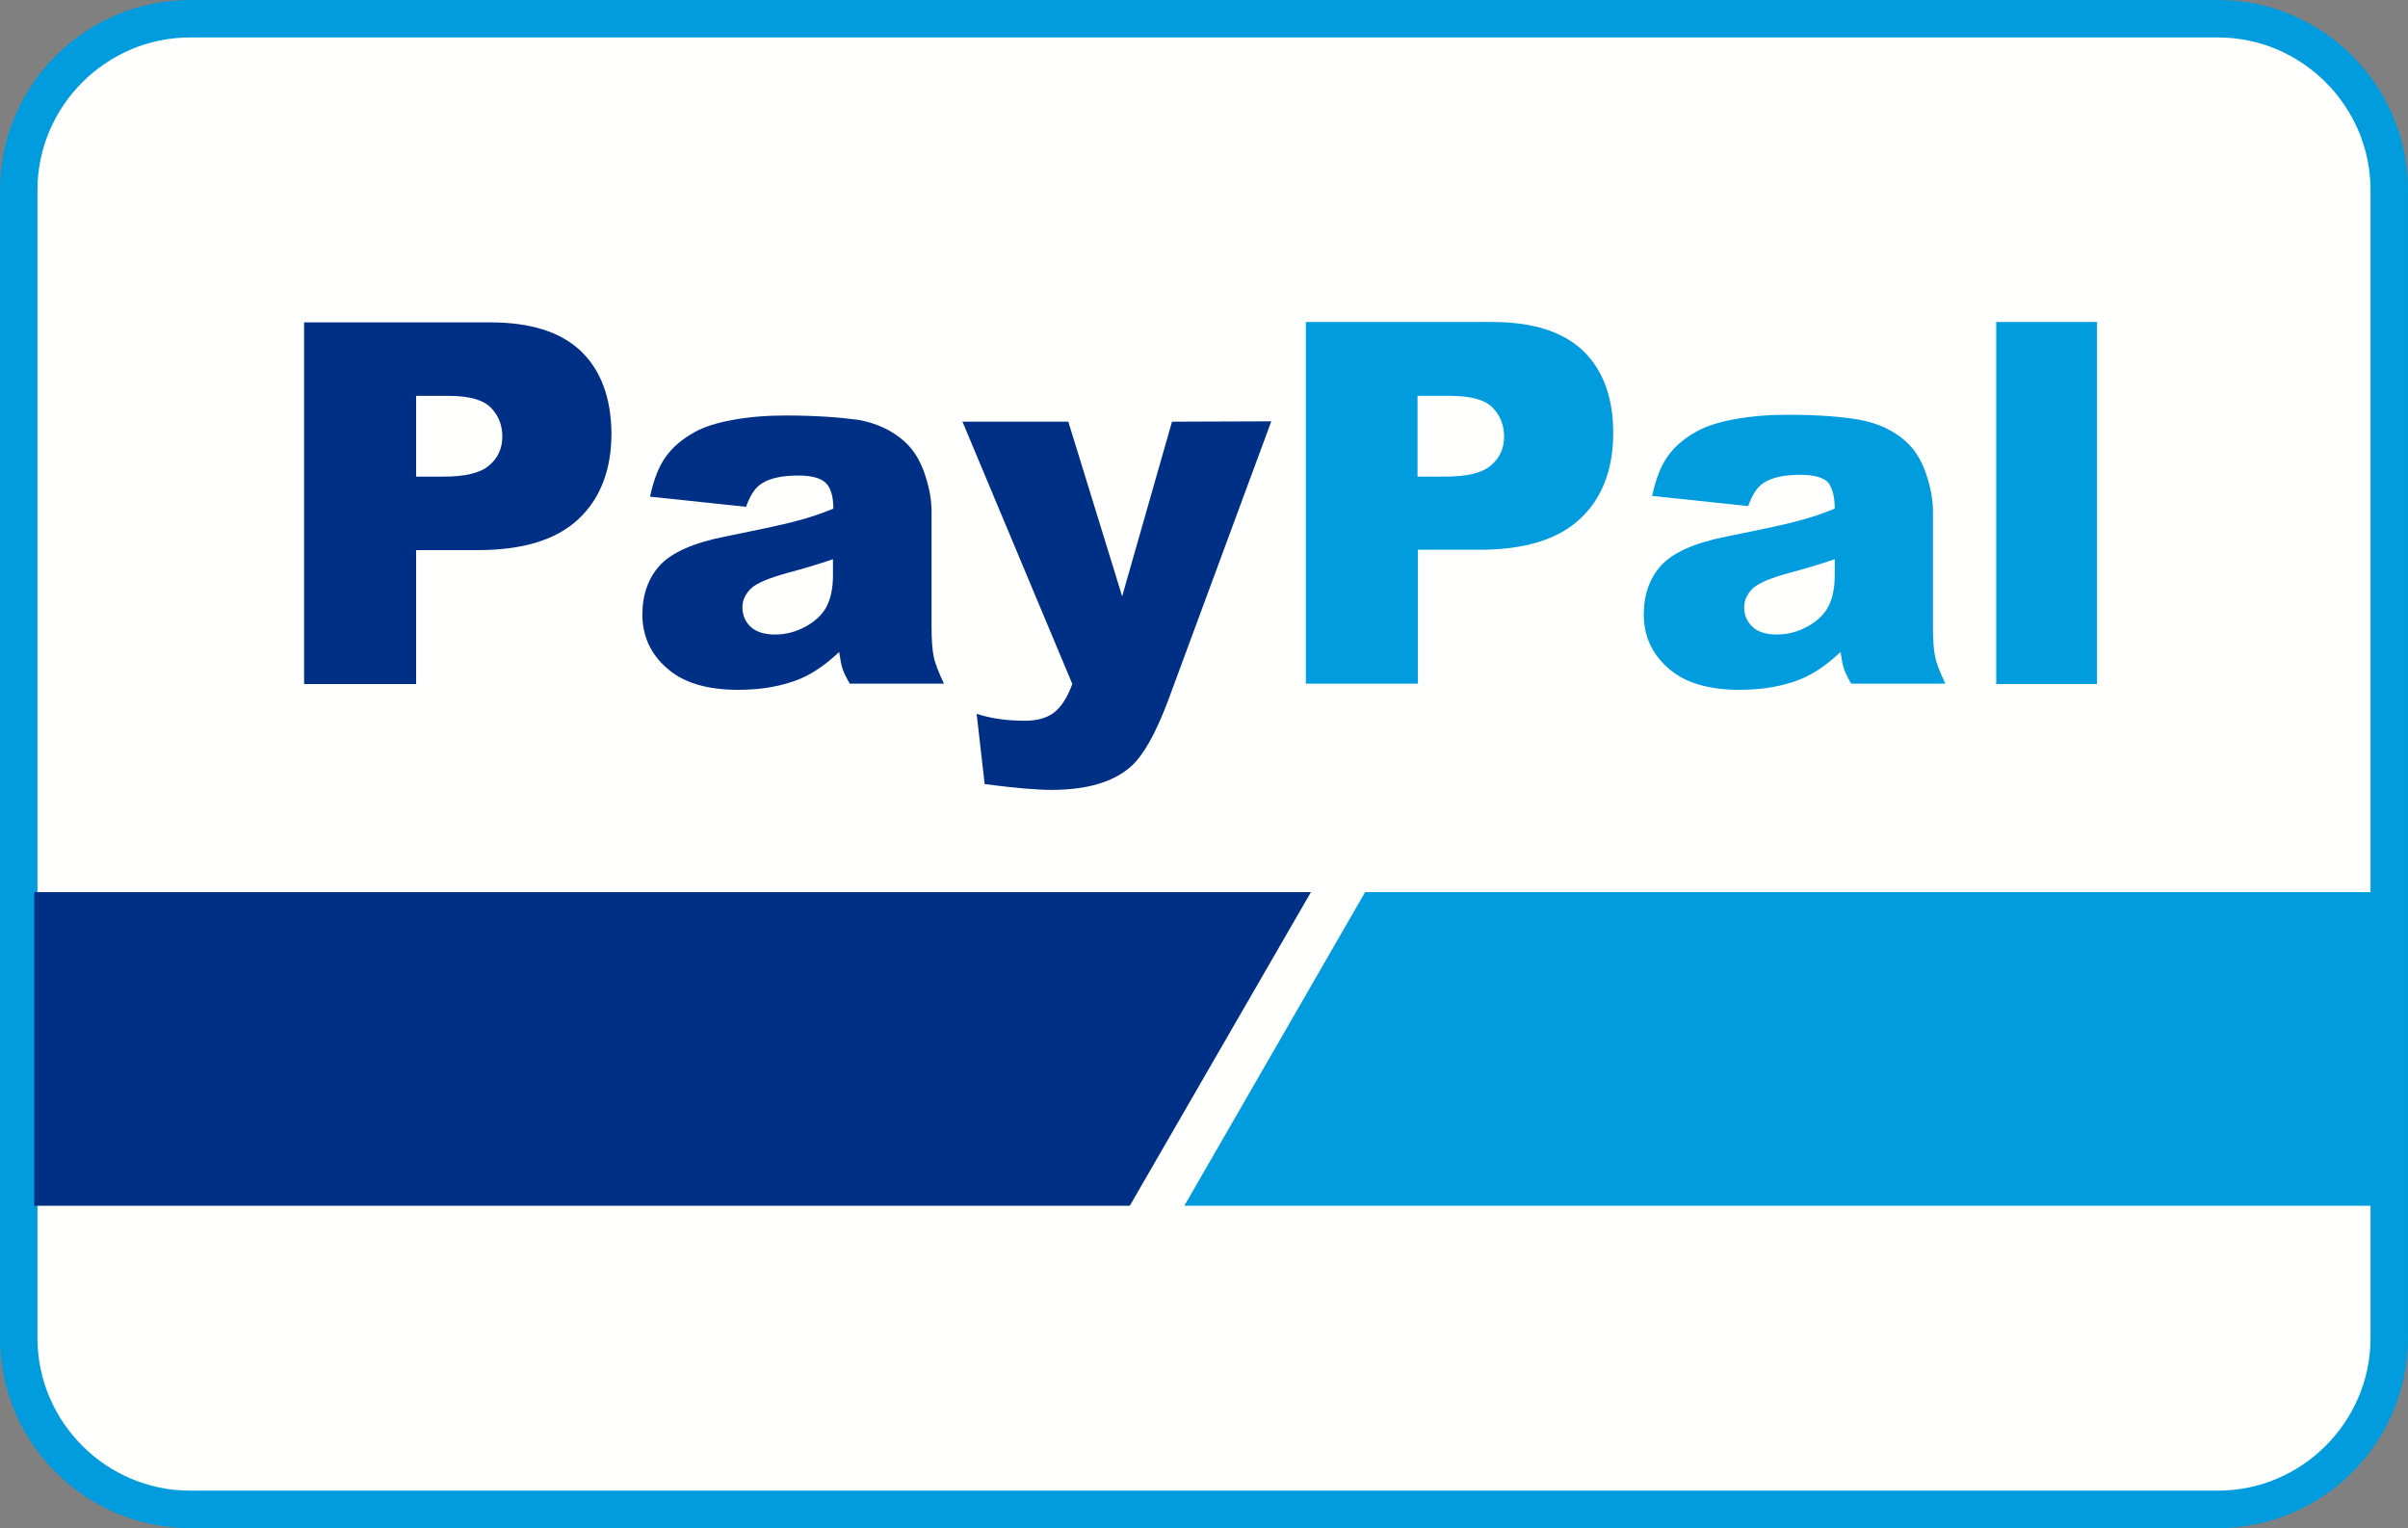
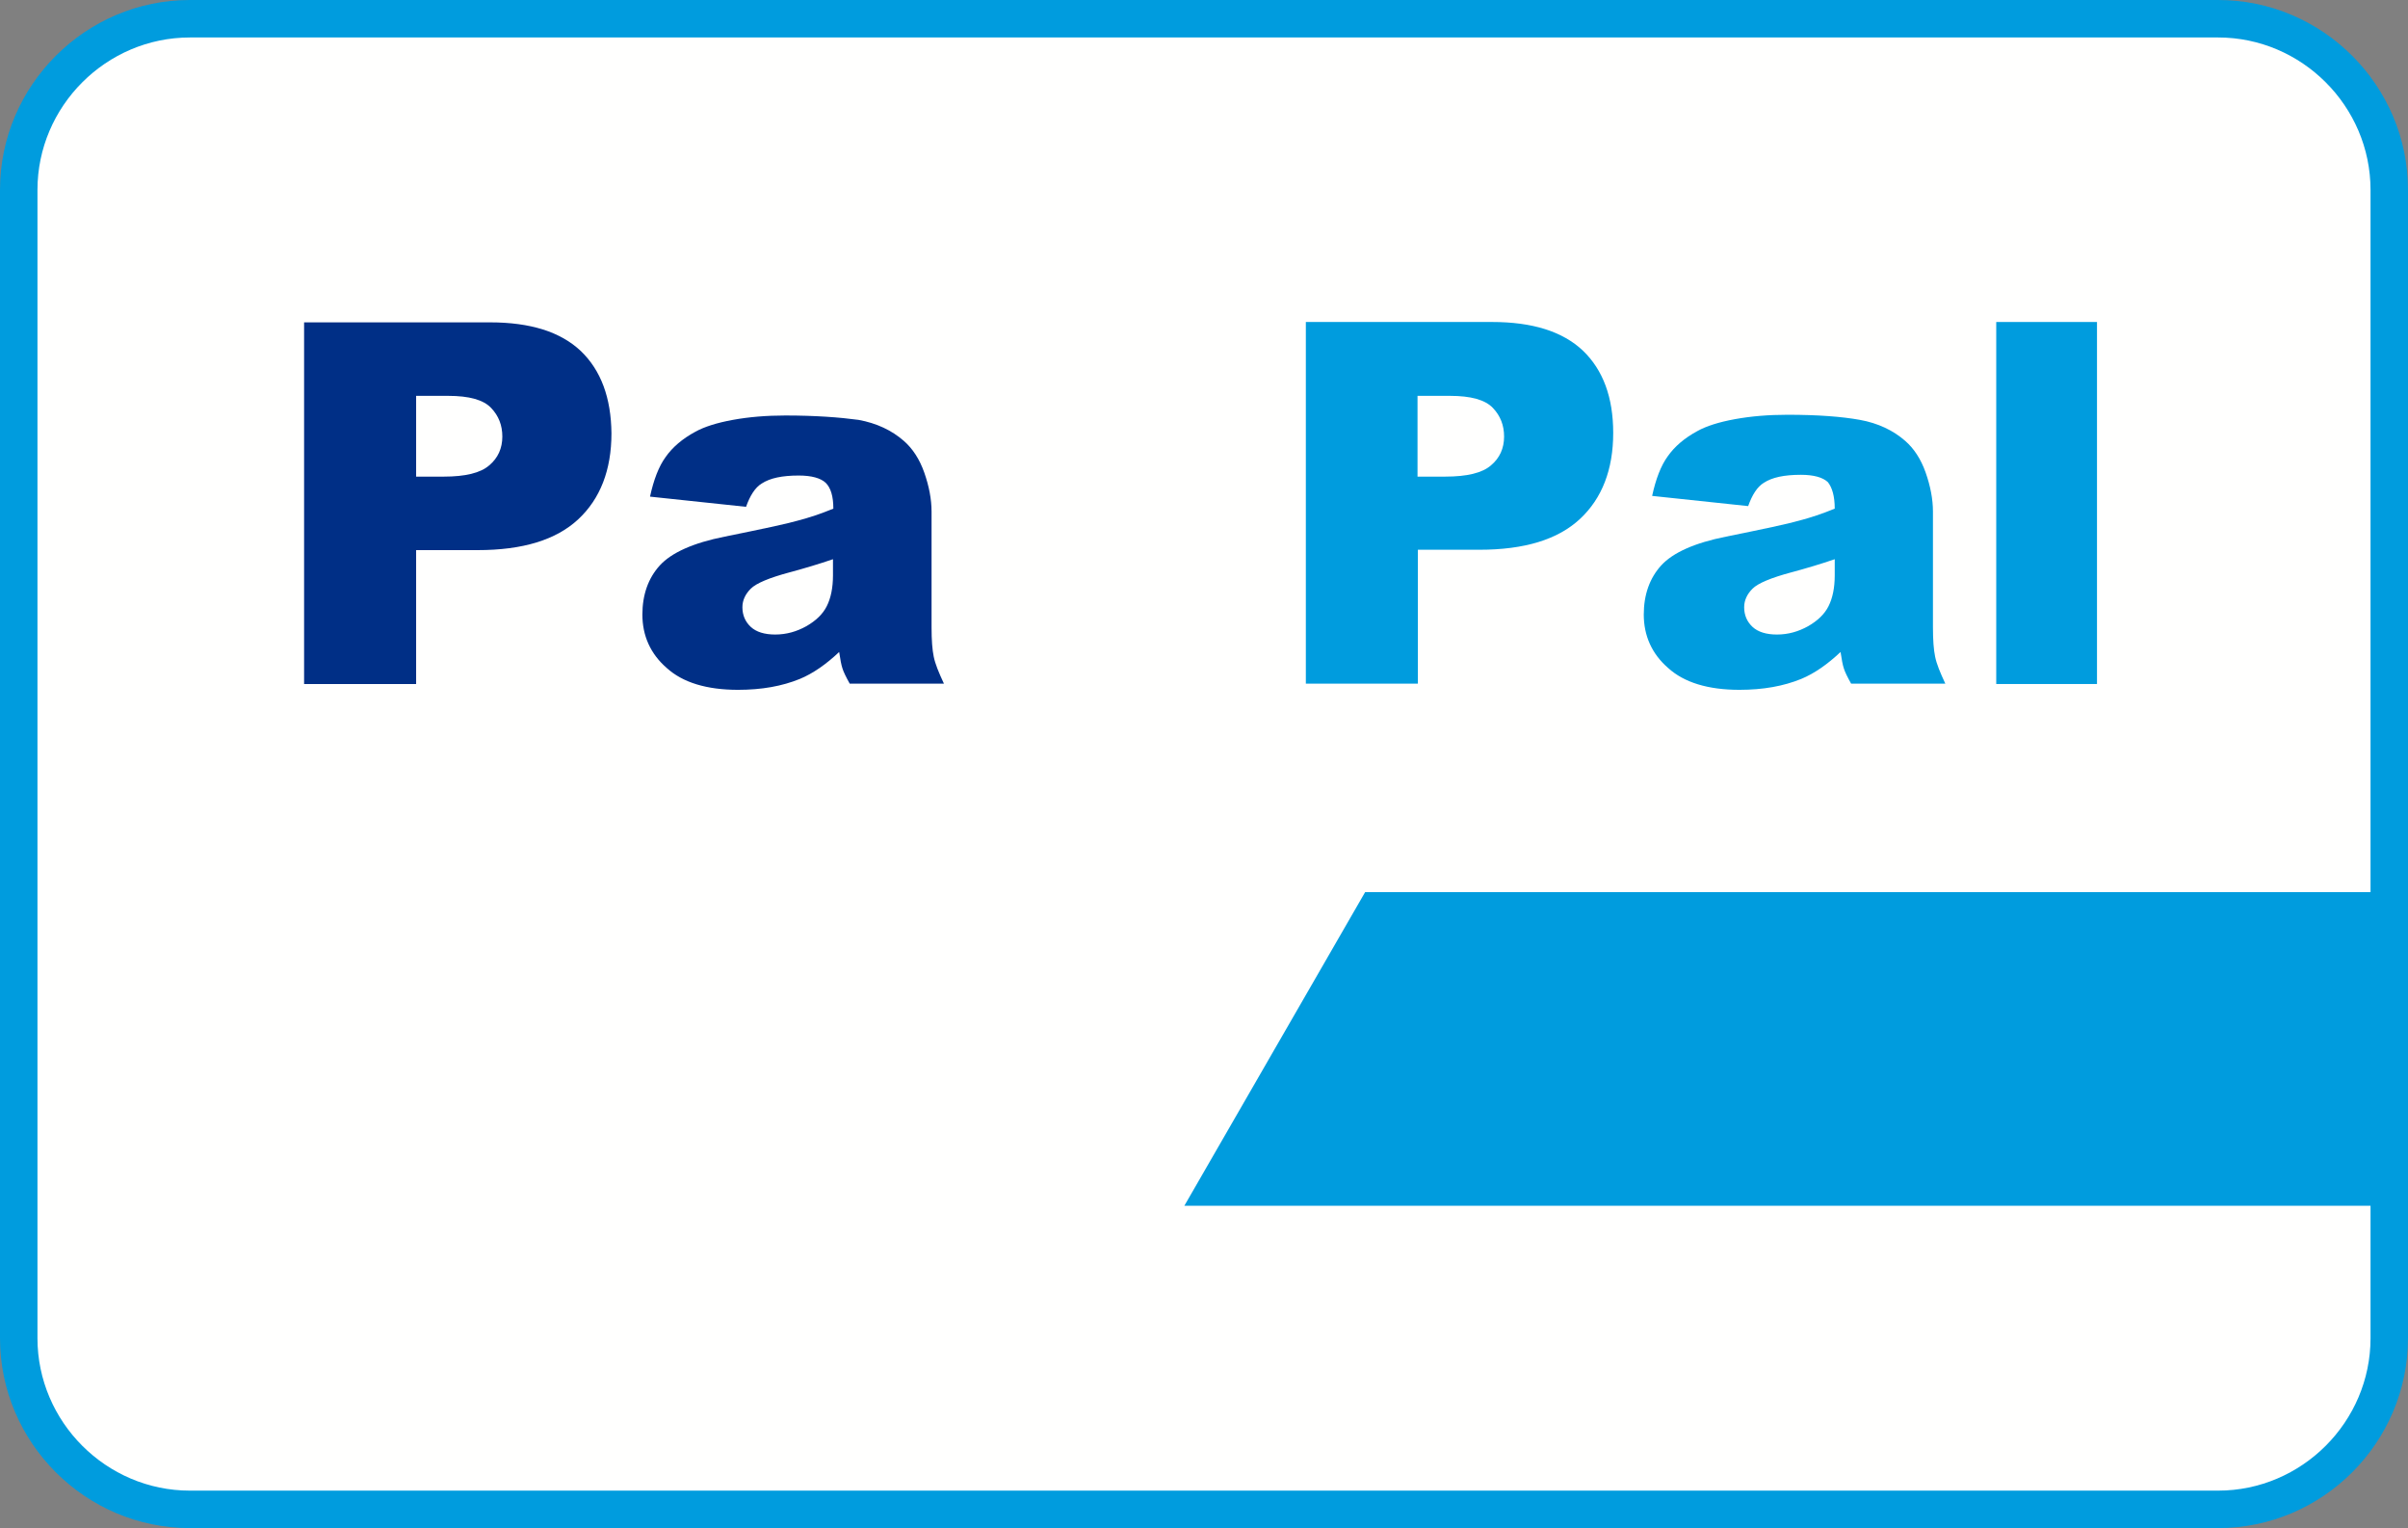
<svg xmlns="http://www.w3.org/2000/svg" version="1.1" id="Layer_1" x="0px" y="0px" viewBox="0 0 66.2 42" style="enable-background:new 0 0 66.2 42;" xml:space="preserve">
  <rect x="0" y="0" width="66.2" height="42" fill="#808080" stroke="none" />
  <style type="text/css">
	.st0{fill-rule:evenodd;clip-rule:evenodd;fill:#009CDE;}
	.st1{fill-rule:evenodd;clip-rule:evenodd;fill:#FFFFFE;}
	.st2{fill-rule:evenodd;clip-rule:evenodd;fill:#002F86;}
</style>
  <g id="Layer_x0020_1">
    <path class="st0" d="M5.22,0h55.76c2.87,0,5.22,2.35,5.22,5.22v31.56c0,2.87-2.35,5.22-5.22,5.22H5.22C2.35,42,0,39.65,0,36.78   V5.22C0,2.35,2.35,0,5.22,0z" />
    <path class="st1" d="M5.22,1.03c-2.3,0-4.19,1.89-4.19,4.19v31.56c0,2.3,1.89,4.19,4.19,4.19h55.76c2.3,0,4.19-1.89,4.19-4.19V5.22   c0-2.3-1.89-4.19-4.19-4.19L5.22,1.03z" />
    <g id="_398953528">
-       <polygon id="_398953744" class="st2" points="0.94,24.52 0.94,33.14 31.06,33.14 36.04,24.52   " />
      <g>
        <path id="_398953720" class="st2" d="M15.97,9.65c-0.56-0.53-1.39-0.79-2.5-0.79H8.36v9.94h3.08v-3.68h1.69     c1.24,0,2.16-0.28,2.77-0.85c0.6-0.56,0.91-1.35,0.91-2.36C16.8,10.93,16.52,10.18,15.97,9.65L15.97,9.65z M12.32,10.88     c0.58,0,0.97,0.11,1.18,0.33c0.21,0.22,0.31,0.48,0.31,0.79c0,0.32-0.12,0.59-0.36,0.79C13.21,13,12.79,13.1,12.2,13.1h-0.76     v-2.22L12.32,10.88L12.32,10.88z" />
        <path id="_398953360" class="st2" d="M21.59,11.42c-0.52,0-1,0.04-1.44,0.12c-0.44,0.08-0.79,0.19-1.04,0.33     c-0.35,0.19-0.62,0.42-0.81,0.69c-0.19,0.26-0.33,0.63-0.43,1.09l2.64,0.28c0.11-0.31,0.25-0.53,0.43-0.64     c0.23-0.15,0.56-0.22,1.02-0.22c0.35,0,0.6,0.07,0.74,0.2c0.14,0.14,0.21,0.37,0.21,0.71c-0.34,0.14-0.67,0.25-0.98,0.33     c-0.31,0.09-0.98,0.23-2.01,0.44c-0.86,0.17-1.46,0.44-1.78,0.79c-0.32,0.35-0.48,0.81-0.48,1.35c0,0.58,0.22,1.08,0.67,1.47     c0.44,0.4,1.1,0.6,1.96,0.6c0.65,0,1.21-0.1,1.7-0.3c0.36-0.15,0.72-0.4,1.08-0.74c0.03,0.21,0.06,0.36,0.09,0.45     c0.03,0.1,0.1,0.24,0.2,0.42h2.59c-0.14-0.3-0.24-0.54-0.28-0.74c-0.04-0.19-0.06-0.46-0.06-0.8v-3.19c0-0.34-0.07-0.7-0.2-1.07     c-0.13-0.37-0.32-0.66-0.56-0.87c-0.33-0.29-0.75-0.49-1.25-0.58C23.08,11.47,22.42,11.42,21.59,11.42L21.59,11.42z M21.71,15.73     c0.41-0.11,0.81-0.23,1.19-0.36v0.44c0,0.35-0.06,0.63-0.17,0.85c-0.11,0.22-0.3,0.4-0.56,0.55c-0.27,0.15-0.55,0.23-0.86,0.23     c-0.29,0-0.52-0.07-0.67-0.21c-0.15-0.14-0.23-0.32-0.23-0.54c0-0.19,0.08-0.36,0.23-0.51C20.79,16.03,21.15,15.88,21.71,15.73     L21.71,15.73z" />
-         <path id="_398953264" class="st2" d="M32.22,11.59l-1.37,4.8l-1.48-4.8h-2.91l3.02,7.21c-0.14,0.38-0.31,0.64-0.51,0.79     c-0.2,0.15-0.47,0.22-0.79,0.22c-0.49,0-0.93-0.06-1.33-0.19l0.22,1.93c0.83,0.11,1.44,0.16,1.84,0.16     c0.98,0,1.71-0.22,2.19-0.65c0.34-0.31,0.67-0.9,1-1.77l2.85-7.71L32.22,11.59L32.22,11.59z" />
      </g>
      <path id="_398953216" class="st0" d="M39.86,10.88c0.58,0,0.97,0.11,1.18,0.33c0.21,0.22,0.31,0.48,0.31,0.79    c0,0.32-0.12,0.59-0.36,0.79c-0.24,0.21-0.66,0.31-1.26,0.31h-0.76v-2.22L39.86,10.88L39.86,10.88z M35.9,8.85v9.94h3.08v-3.68    h1.69c1.24,0,2.16-0.28,2.77-0.85c0.6-0.56,0.91-1.35,0.91-2.36c0-0.98-0.28-1.73-0.83-2.26c-0.56-0.53-1.39-0.79-2.5-0.79    L35.9,8.85L35.9,8.85z" />
      <path id="_398953000" class="st0" d="M50.44,13.98c-0.34,0.14-0.67,0.25-0.98,0.33c-0.31,0.09-0.98,0.23-2.01,0.44    c-0.86,0.17-1.46,0.44-1.78,0.79c-0.32,0.35-0.48,0.81-0.48,1.35c0,0.58,0.22,1.08,0.67,1.47c0.44,0.4,1.1,0.6,1.96,0.6    c0.65,0,1.21-0.1,1.7-0.3c0.36-0.15,0.72-0.4,1.08-0.74c0.03,0.21,0.06,0.36,0.09,0.45c0.03,0.1,0.1,0.24,0.2,0.42h2.59    c-0.14-0.3-0.24-0.54-0.28-0.74c-0.04-0.19-0.06-0.46-0.06-0.8v-3.19c0-0.34-0.07-0.7-0.2-1.07c-0.13-0.37-0.32-0.66-0.56-0.87    c-0.33-0.29-0.75-0.49-1.25-0.58c-0.5-0.09-1.16-0.14-1.99-0.14c-0.52,0-1,0.04-1.44,0.12c-0.44,0.08-0.79,0.19-1.04,0.33    c-0.35,0.19-0.62,0.42-0.81,0.69c-0.19,0.26-0.33,0.63-0.43,1.09l2.64,0.28c0.11-0.31,0.25-0.53,0.43-0.64    c0.23-0.15,0.56-0.22,1.02-0.22c0.35,0,0.6,0.07,0.74,0.2C50.37,13.4,50.44,13.64,50.44,13.98L50.44,13.98z M49.25,15.73    c0.41-0.11,0.81-0.23,1.19-0.36v0.44c0,0.35-0.06,0.63-0.17,0.85c-0.11,0.22-0.3,0.4-0.56,0.55c-0.27,0.15-0.55,0.23-0.86,0.23    c-0.29,0-0.52-0.07-0.67-0.21c-0.15-0.14-0.23-0.32-0.23-0.54c0-0.19,0.08-0.36,0.23-0.51C48.33,16.03,48.69,15.88,49.25,15.73    L49.25,15.73z" />
      <polygon id="_398952976" class="st0" points="54.88,8.85 54.88,18.8 57.65,18.8 57.65,8.85   " />
      <polygon id="_398953480" class="st0" points="37.53,24.52 65.26,24.52 65.26,33.14 32.56,33.14   " />
    </g>
  </g>
</svg>